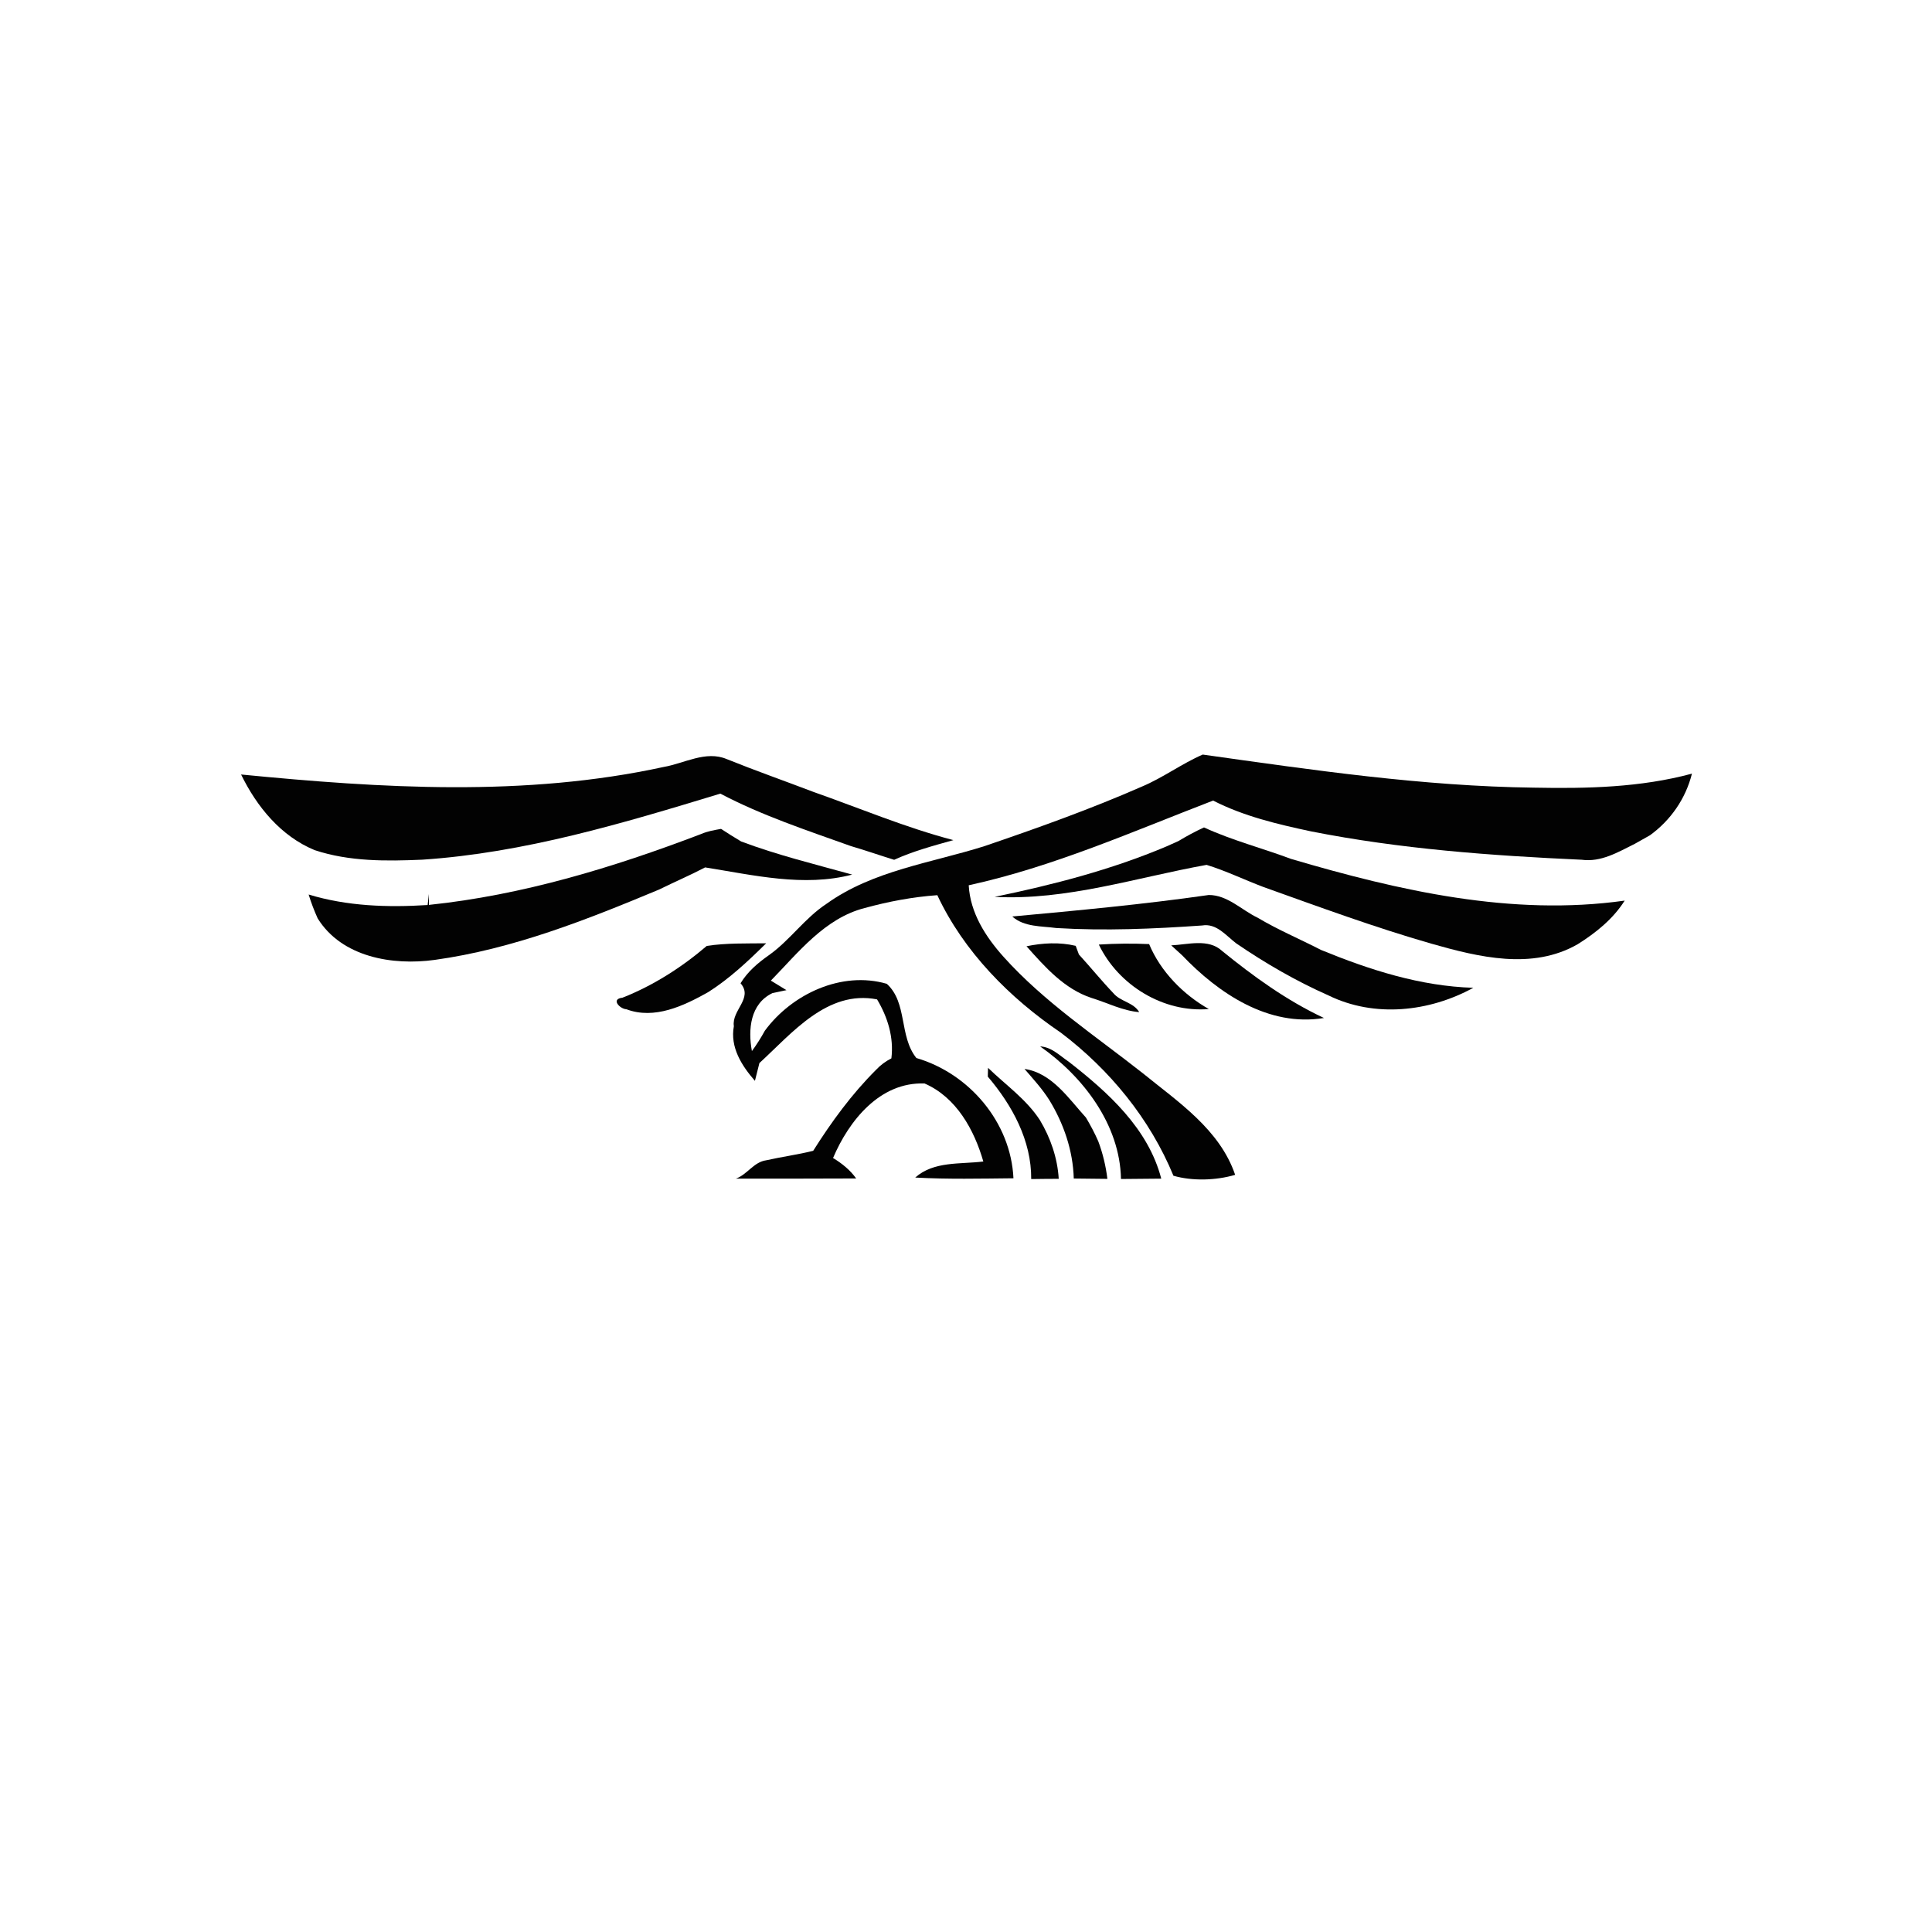
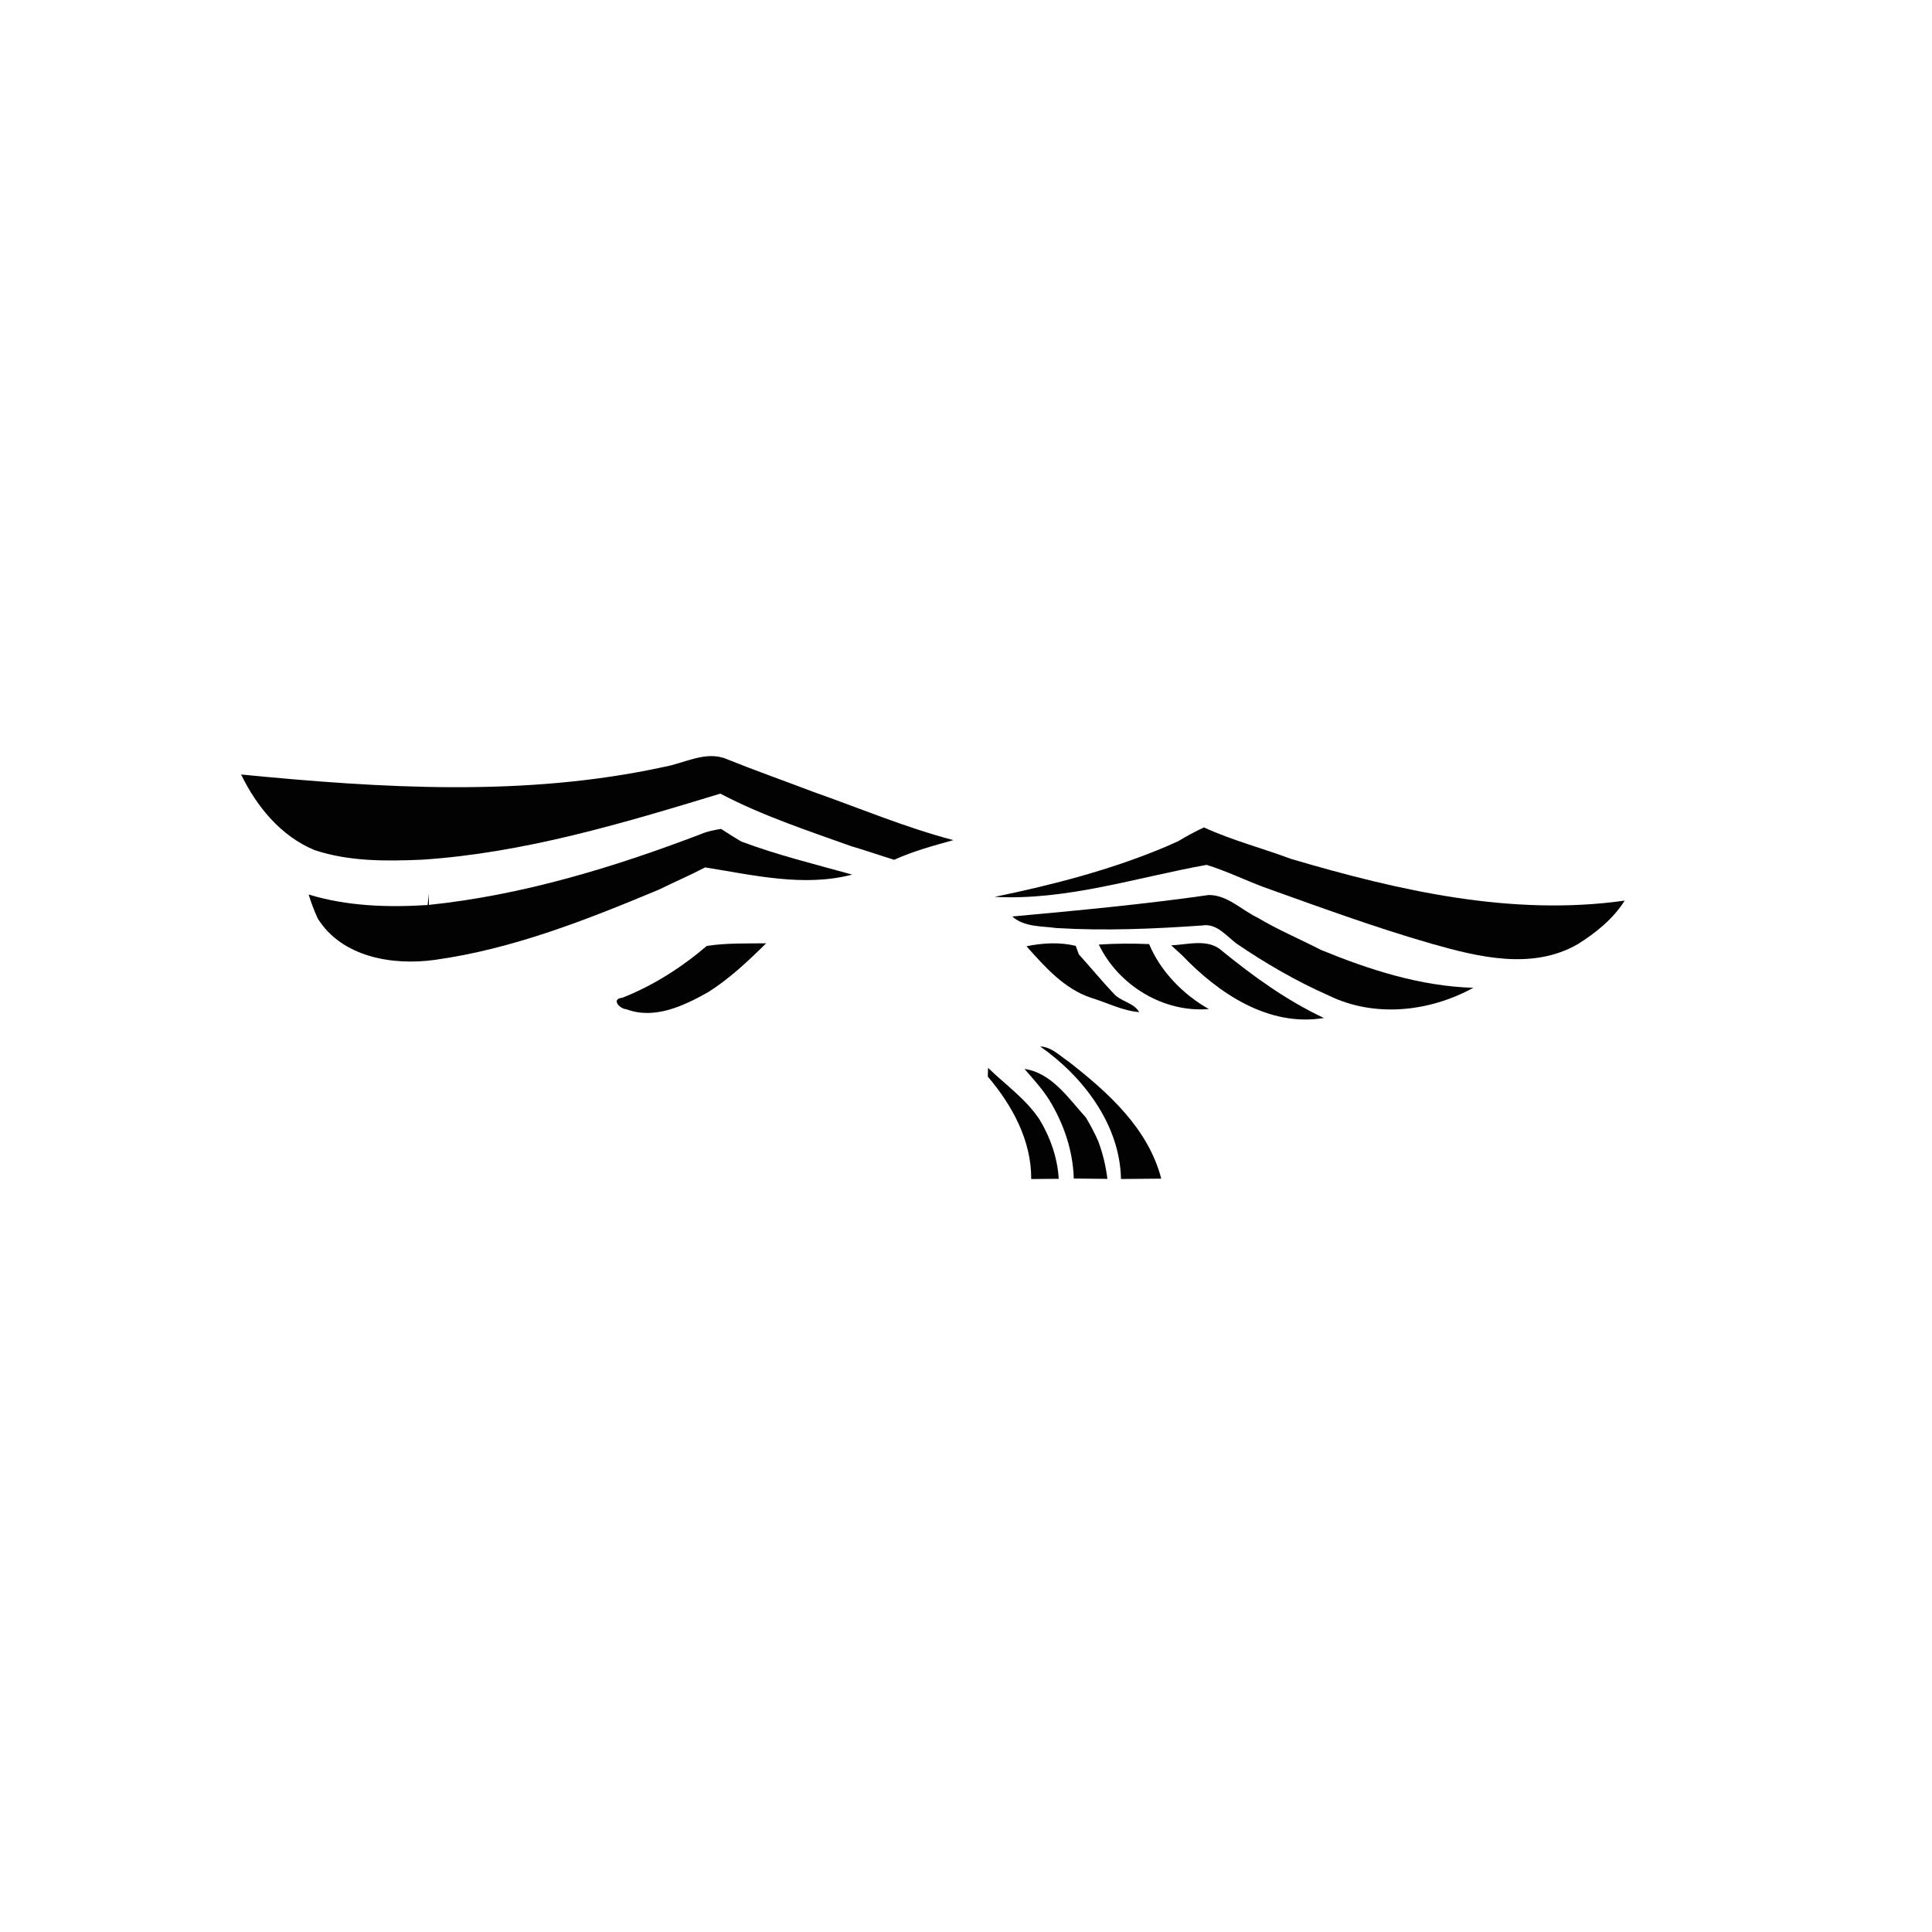
<svg xmlns="http://www.w3.org/2000/svg" width="320pt" height="320pt" viewBox="0 0 320 320">
  <g id="#ffffffff"> </g>
  <g id="#020202ff">
    <path fill="#020202" opacity="1.00" d=" M 109.94 127.03 C 113.36 126.44 116.90 124.27 120.37 125.73 C 125.13 127.65 129.97 129.35 134.77 131.18 C 142.46 133.89 150.01 137.08 157.91 139.15 C 154.59 140.08 151.24 140.98 148.10 142.41 C 145.70 141.67 143.34 140.84 140.94 140.14 C 133.62 137.52 126.21 135.08 119.31 131.45 C 103.21 136.35 86.86 141.27 69.95 142.39 C 63.98 142.65 57.86 142.71 52.12 140.81 C 46.53 138.51 42.52 133.60 39.93 128.28 C 63.17 130.55 86.95 132.04 109.94 127.03 Z" />
-     <path fill="#020202" opacity="1.00" d=" M 189.12 130.29 C 192.64 128.81 195.73 126.49 199.21 124.98 C 217.40 127.54 235.66 130.23 254.07 130.46 C 262.84 130.63 271.72 130.44 280.24 128.14 C 279.20 132.28 276.73 135.84 273.30 138.34 C 272.46 138.81 271.62 139.29 270.78 139.76 C 268.02 141.13 265.19 142.84 261.98 142.40 C 246.95 141.72 231.88 140.62 217.09 137.69 C 211.57 136.51 205.98 135.19 200.93 132.60 C 187.61 137.72 174.44 143.58 160.45 146.63 C 160.70 151.20 163.25 155.17 166.22 158.48 C 172.94 165.97 181.41 171.55 189.27 177.75 C 195.14 182.52 202.02 187.07 204.58 194.59 C 201.39 195.53 197.49 195.64 194.36 194.74 C 190.47 185.31 183.82 177.19 175.72 171.05 C 167.22 165.29 159.63 157.63 155.25 148.27 C 151.18 148.56 147.15 149.32 143.21 150.40 C 136.61 152.09 132.23 157.76 127.68 162.42 C 128.32 162.81 129.61 163.61 130.26 164.00 C 129.68 164.13 128.52 164.37 127.94 164.49 C 124.26 166.25 123.87 170.52 124.54 174.09 C 125.34 173.01 126.04 171.88 126.69 170.71 C 131.18 164.62 139.42 160.78 146.88 162.95 C 150.34 166.09 148.88 171.62 151.78 175.24 C 160.56 177.81 167.43 185.91 167.86 195.16 C 162.44 195.21 157.01 195.34 151.59 195.04 C 154.68 192.29 159.06 192.86 162.87 192.38 C 161.35 187.11 158.39 181.74 153.14 179.46 C 145.74 179.17 140.60 185.63 137.98 191.80 C 139.45 192.70 140.81 193.78 141.81 195.19 C 135.17 195.22 128.52 195.22 121.88 195.22 C 123.78 194.54 124.84 192.46 126.91 192.18 C 129.49 191.60 132.12 191.25 134.69 190.61 C 137.71 185.82 141.10 181.18 145.11 177.19 C 145.84 176.41 146.69 175.78 147.64 175.30 C 148.07 171.83 147.03 168.48 145.27 165.53 C 137.02 163.92 131.19 171.12 125.78 176.08 C 125.53 177.06 125.29 178.04 125.04 179.02 C 122.85 176.52 120.90 173.46 121.55 169.97 C 121.15 167.32 124.81 165.34 122.66 162.86 C 123.82 160.94 125.53 159.49 127.34 158.22 C 130.84 155.74 133.29 152.07 136.88 149.71 C 144.57 144.18 154.22 142.94 163.05 140.15 C 171.85 137.15 180.61 134.02 189.12 130.29 Z" />
    <path fill="#020202" opacity="1.00" d=" M 116.10 138.15 C 117.16 137.68 118.30 137.49 119.43 137.29 C 120.52 138.02 121.64 138.70 122.77 139.38 C 128.77 141.63 134.99 143.15 141.15 144.86 C 133.13 146.96 124.79 144.94 116.79 143.67 C 114.29 144.98 111.69 146.09 109.16 147.34 C 97.18 152.34 84.93 157.20 71.99 158.99 C 65.02 159.95 56.62 158.55 52.62 152.12 C 52.04 150.83 51.53 149.51 51.12 148.16 C 57.50 150.10 64.22 150.32 70.83 149.90 C 70.88 149.44 70.99 148.52 71.04 148.07 C 71.04 148.52 71.04 149.43 71.04 149.88 C 86.56 148.26 101.58 143.69 116.10 138.15 Z" />
    <path fill="#020202" opacity="1.00" d=" M 195.18 139.31 C 196.55 138.48 197.96 137.72 199.42 137.05 C 204.07 139.19 209.05 140.47 213.83 142.26 C 231.68 147.52 250.40 151.81 269.10 149.17 C 267.17 152.22 264.34 154.49 261.32 156.39 C 253.80 160.71 244.92 158.53 237.11 156.31 C 227.68 153.60 218.48 150.21 209.25 146.91 C 206.10 145.72 203.06 144.24 199.85 143.25 C 188.25 145.33 176.67 149.18 164.74 148.55 C 174.42 146.55 184.06 144.06 193.19 140.20 C 193.68 139.97 194.68 139.53 195.18 139.31 Z" />
    <path fill="#020202" opacity="1.00" d=" M 200.21 148.24 C 203.31 148.23 205.65 150.74 208.32 152.01 C 211.69 154.02 215.31 155.54 218.80 157.34 C 226.85 160.64 235.26 163.35 244.03 163.61 C 236.73 167.61 227.65 168.60 220.03 164.87 C 214.68 162.50 209.60 159.56 204.77 156.26 C 203.07 154.98 201.50 152.88 199.10 153.29 C 191.07 153.85 183.00 154.20 174.95 153.71 C 172.48 153.37 169.65 153.57 167.66 151.80 C 178.53 150.80 189.41 149.79 200.21 148.24 Z" />
    <path fill="#020202" opacity="1.00" d=" M 117.07 156.67 C 120.33 156.18 123.62 156.28 126.90 156.24 C 123.91 159.19 120.84 162.09 117.28 164.34 C 113.25 166.60 108.40 168.92 103.74 167.16 C 102.69 167.12 101.10 165.47 103.10 165.25 C 108.20 163.24 112.92 160.22 117.07 156.67 Z" />
    <path fill="#020202" opacity="1.00" d=" M 170.02 156.73 C 172.69 156.18 175.50 156.02 178.17 156.66 C 178.30 157.02 178.57 157.73 178.70 158.09 C 180.63 160.20 182.43 162.43 184.41 164.50 C 185.57 165.91 187.74 166.01 188.69 167.64 C 185.94 167.42 183.41 166.09 180.79 165.29 C 176.28 163.81 173.08 160.16 170.02 156.73 Z" />
    <path fill="#020202" opacity="1.00" d=" M 182.00 156.45 C 184.77 156.27 187.55 156.25 190.33 156.37 C 192.22 160.90 195.96 164.72 200.22 167.13 C 192.72 167.76 185.24 163.21 182.00 156.45 Z" />
    <path fill="#020202" opacity="1.00" d=" M 193.99 156.58 C 196.74 156.46 200.14 155.40 202.41 157.50 C 207.65 161.76 213.15 165.74 219.29 168.61 C 210.14 170.14 201.81 164.53 195.79 158.22 C 195.18 157.67 194.58 157.12 193.99 156.58 Z" />
    <path fill="#020202" opacity="1.00" d=" M 172.28 173.32 C 174.15 173.40 175.54 174.86 177.01 175.85 C 183.53 180.93 190.18 186.90 192.34 195.22 C 190.11 195.23 187.89 195.25 185.67 195.28 C 185.50 186.24 179.37 178.28 172.28 173.32 Z" />
    <path fill="#020202" opacity="1.00" d=" M 163.61 178.32 C 163.62 177.96 163.64 177.23 163.65 176.87 C 166.56 179.69 169.98 182.06 172.23 185.51 C 174.00 188.46 175.15 191.79 175.36 195.25 C 173.84 195.25 172.32 195.27 170.80 195.29 C 170.85 188.91 167.65 183.06 163.61 178.32 Z" />
    <path fill="#020202" opacity="1.00" d=" M 169.69 177.05 C 174.21 177.70 176.99 181.94 179.87 185.11 C 180.62 186.38 181.32 187.68 181.91 189.04 C 182.66 191.04 183.16 193.13 183.42 195.26 C 181.56 195.24 179.70 195.22 177.85 195.20 C 177.72 190.58 176.19 186.11 173.79 182.19 C 172.61 180.33 171.12 178.70 169.69 177.05 Z" />
  </g>
</svg>